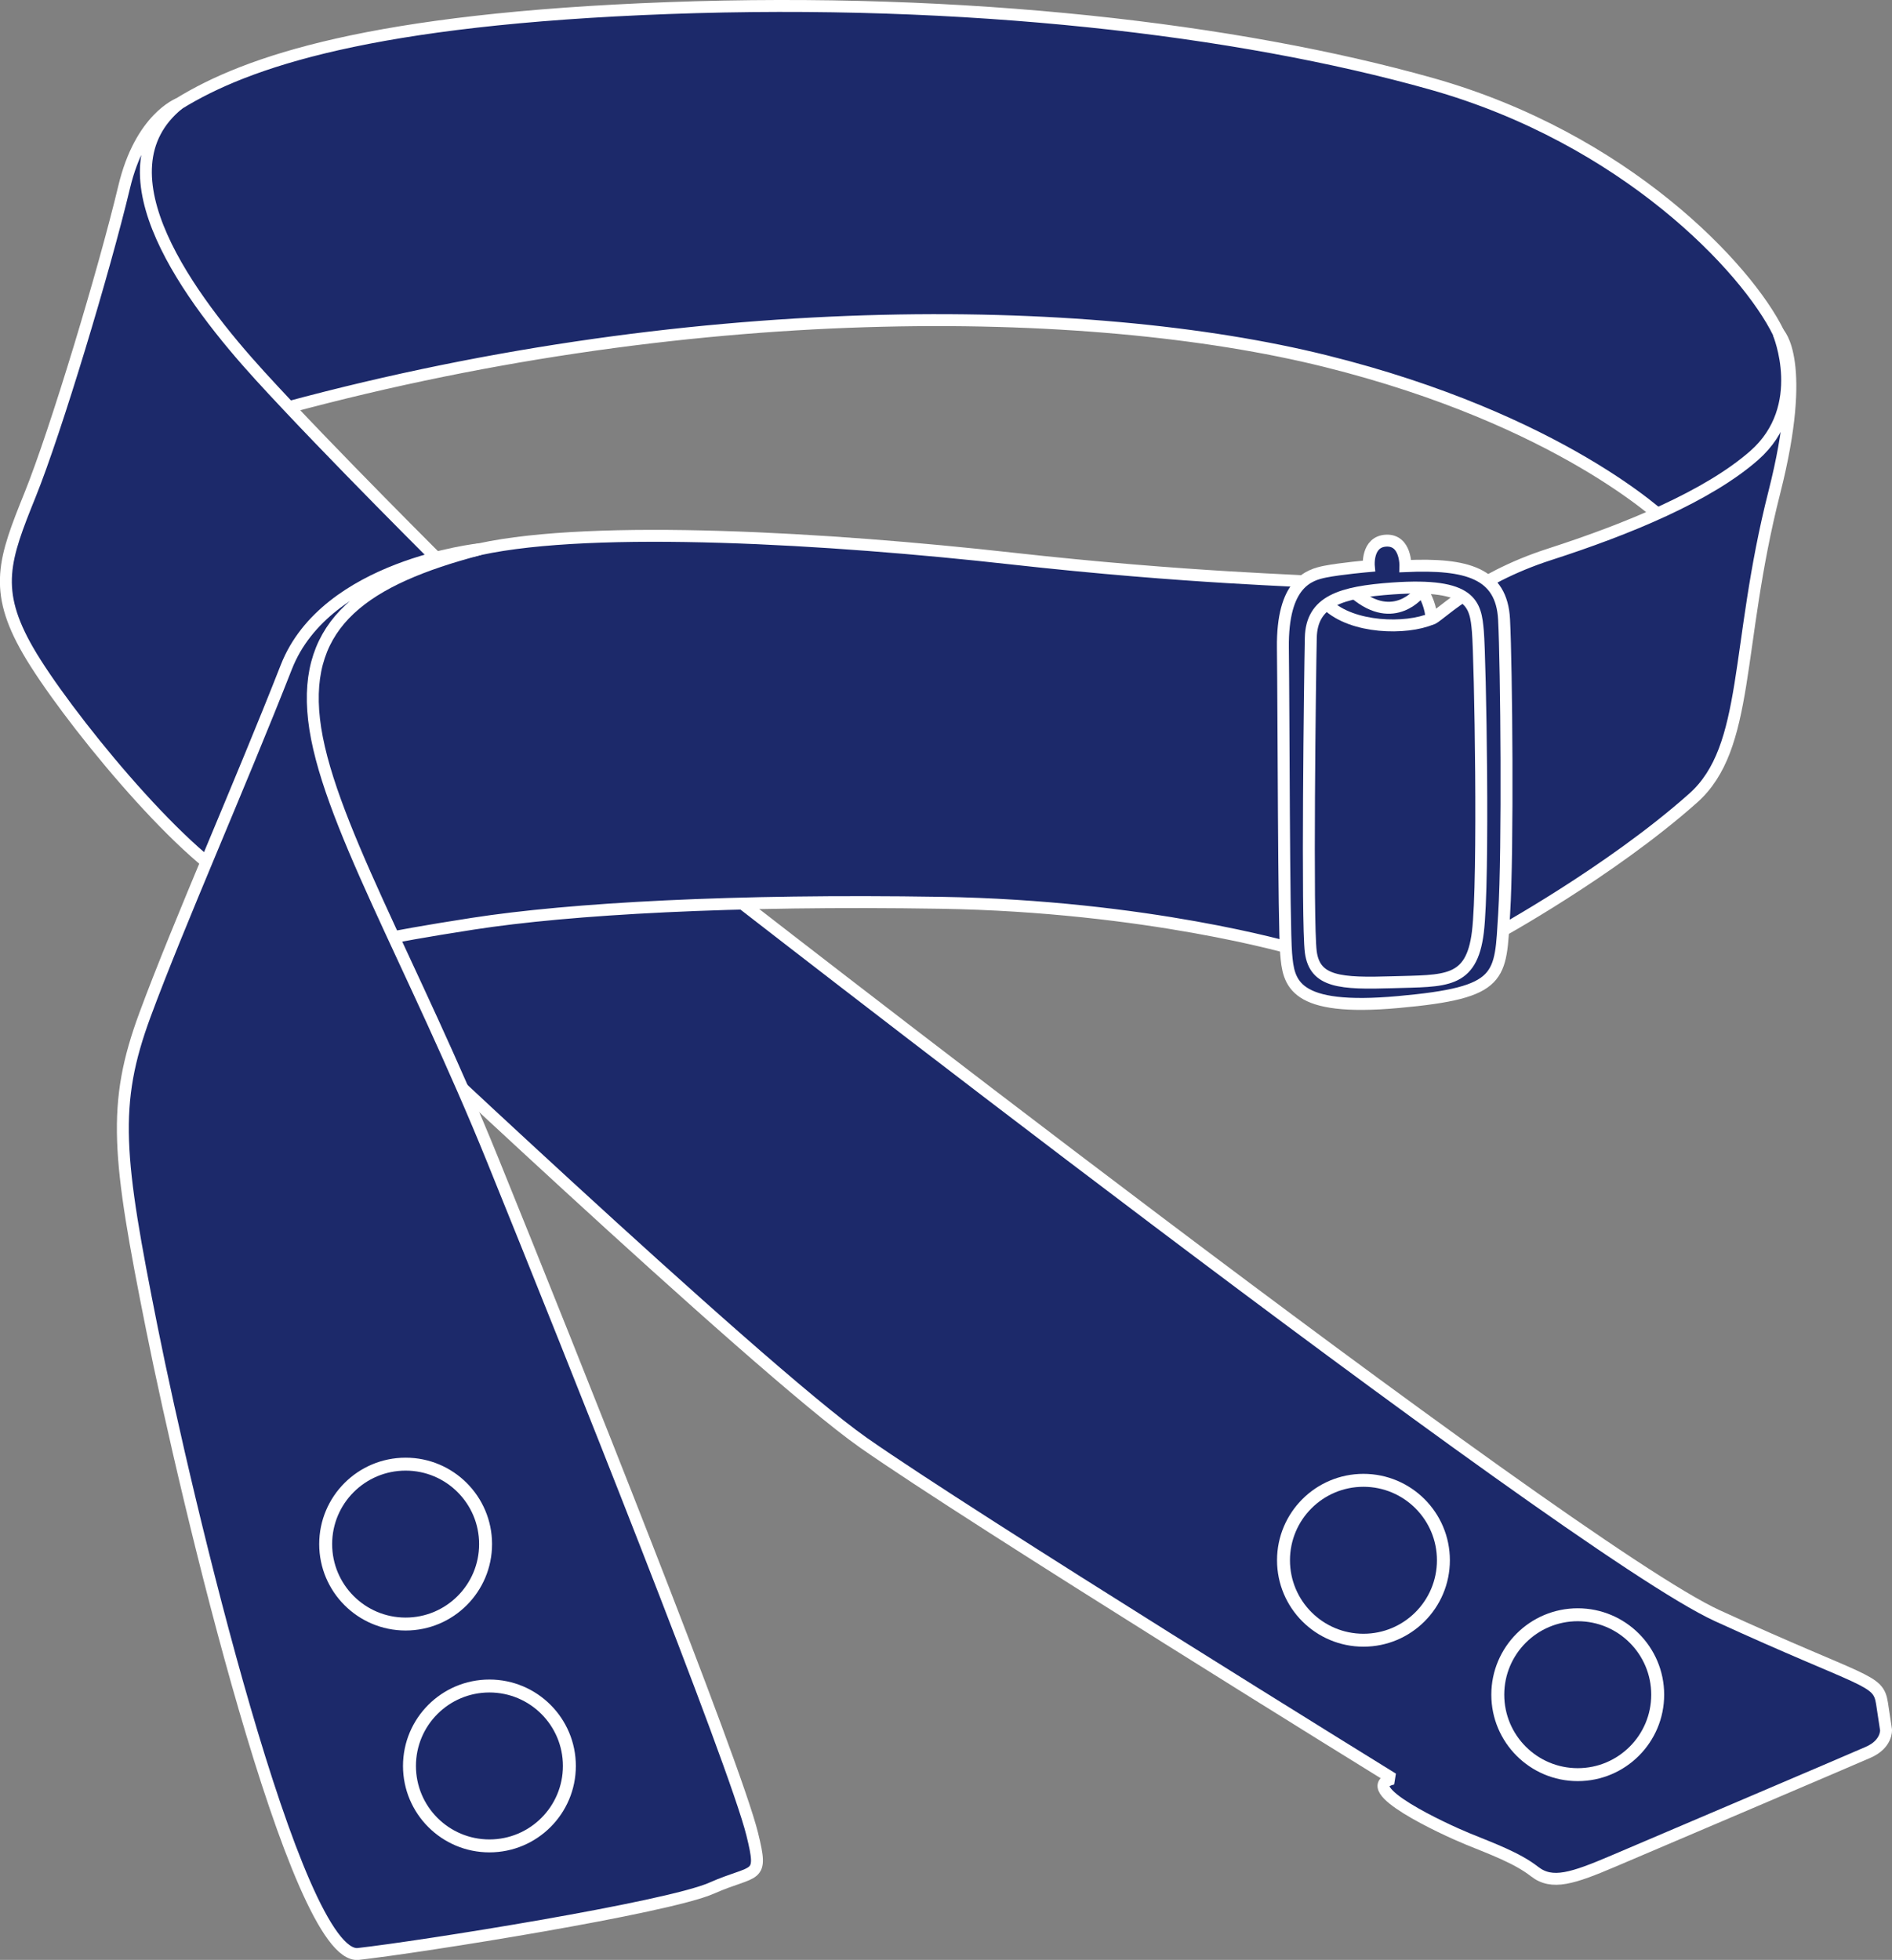
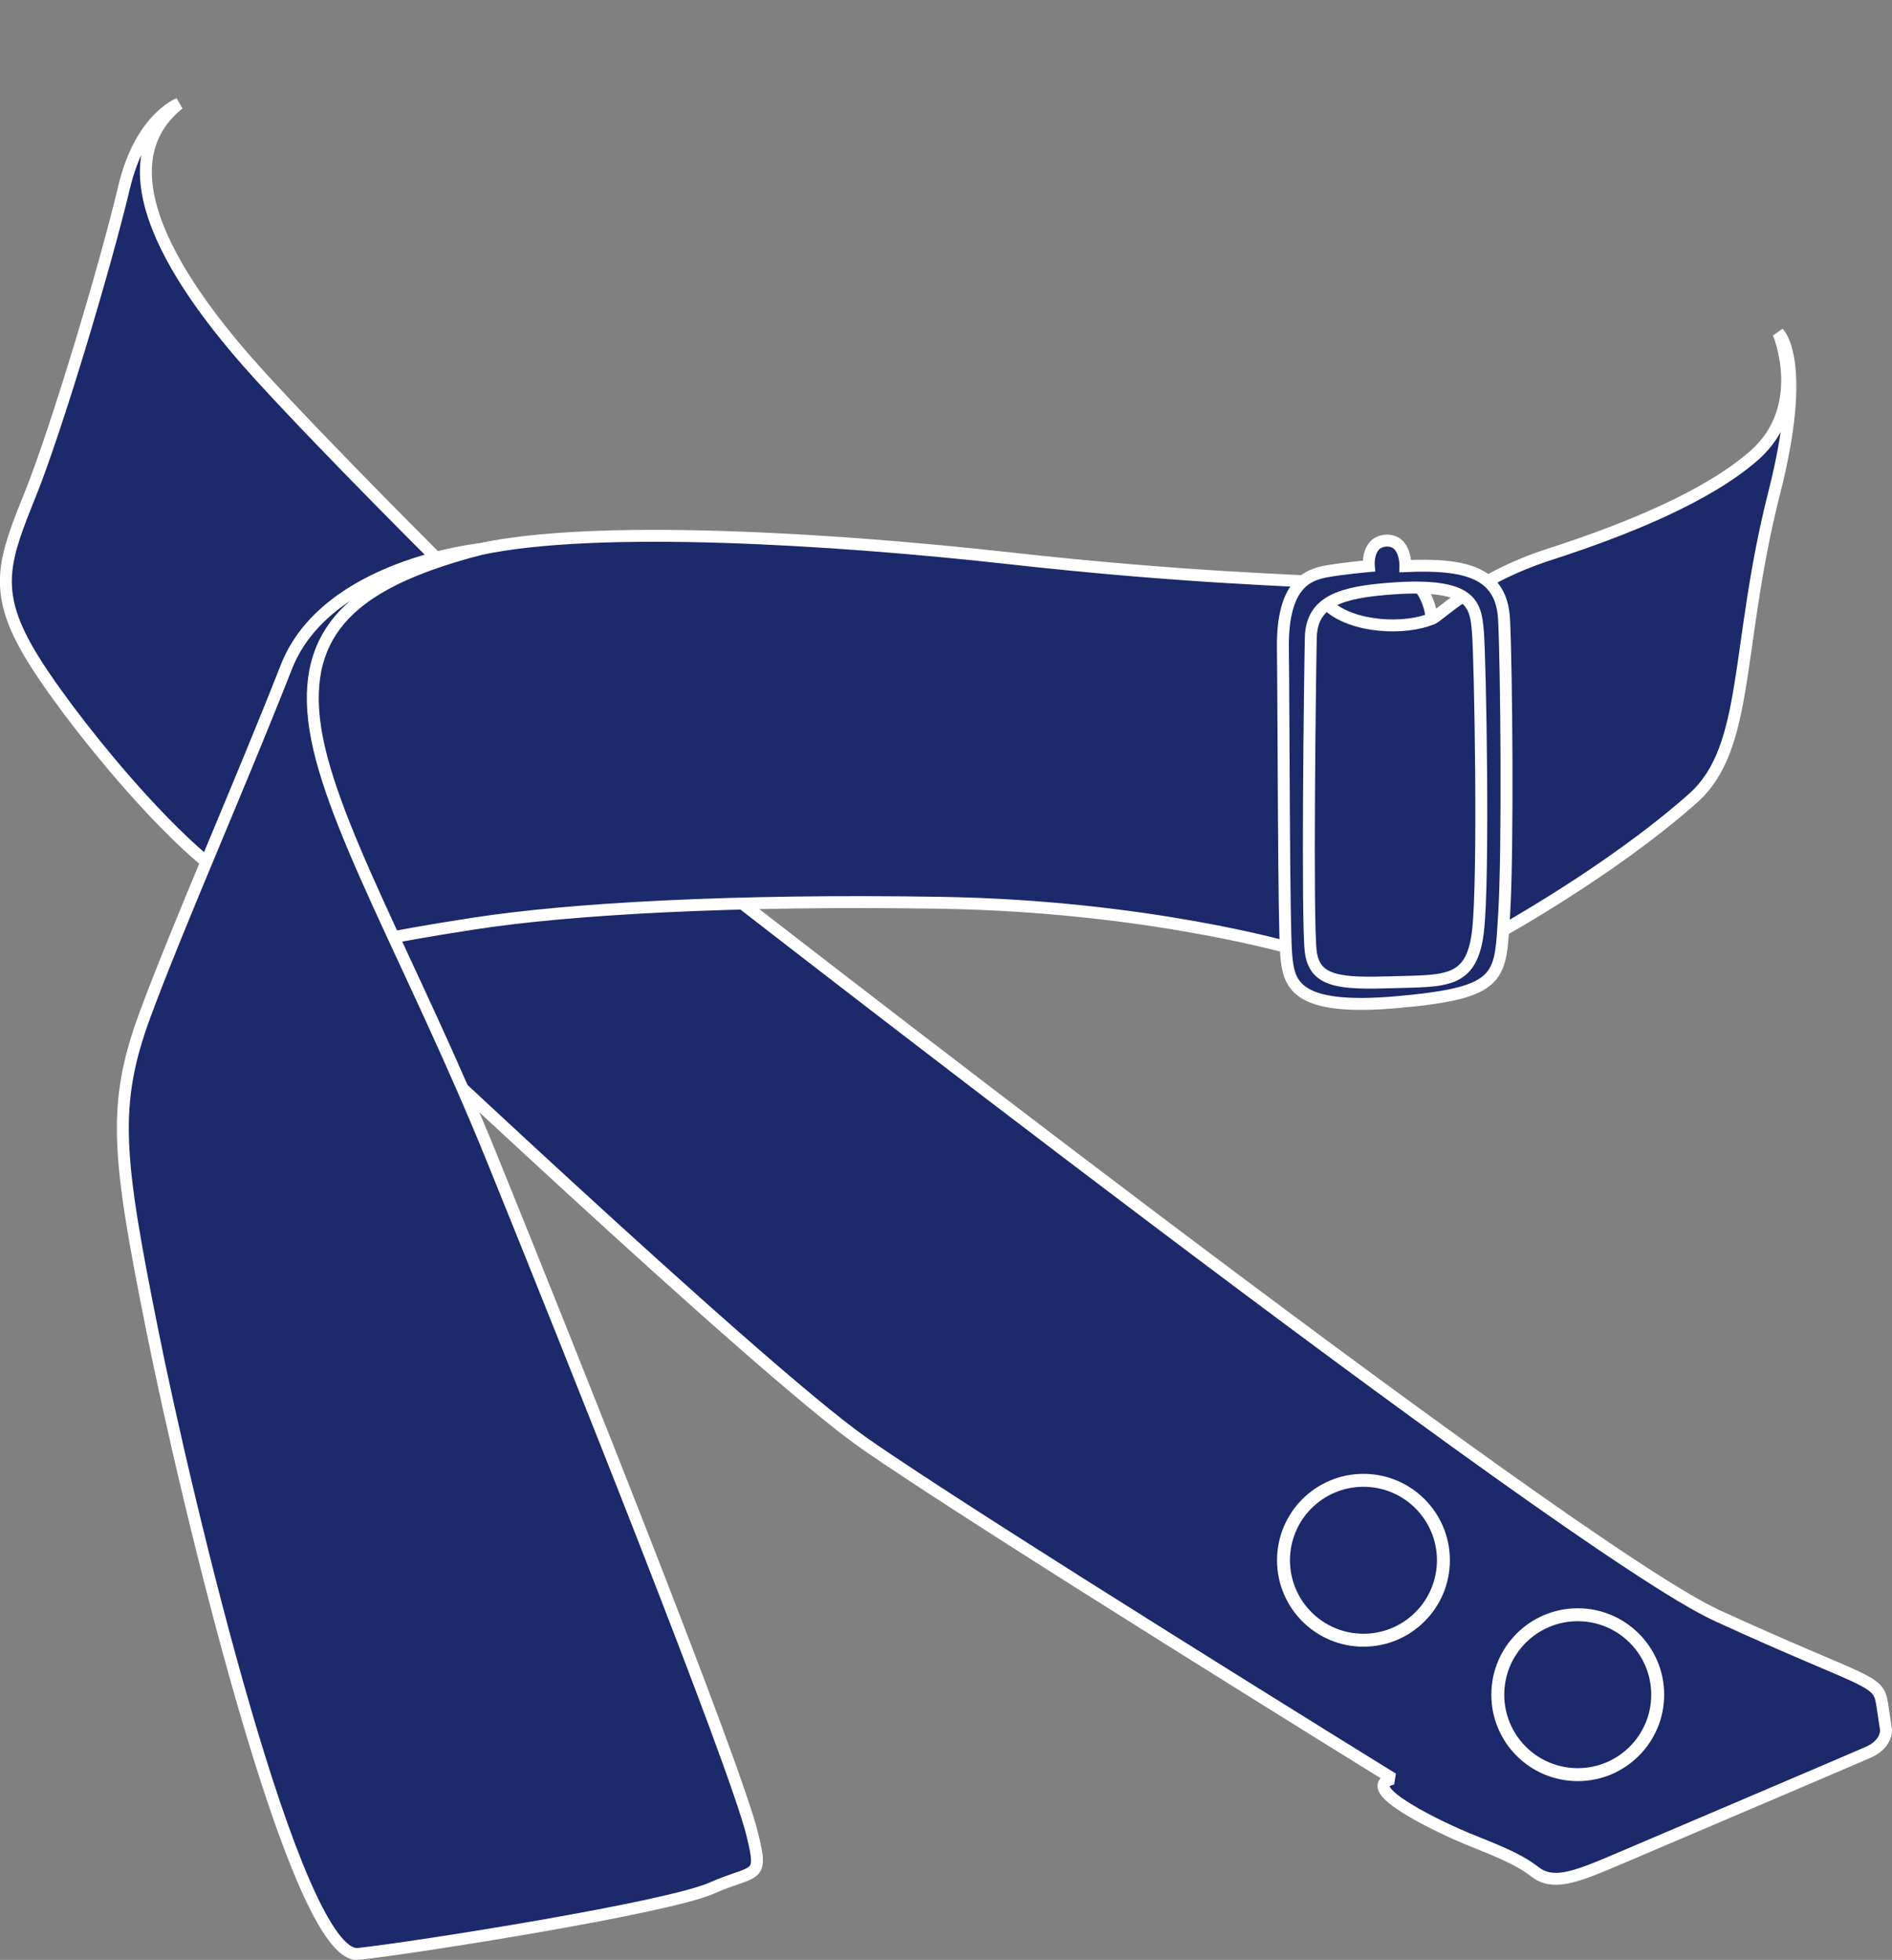
<svg xmlns="http://www.w3.org/2000/svg" xmlns:xlink="http://www.w3.org/1999/xlink" version="1.1" x="0px" y="0px" viewBox="0 0 18.718 19.391" style="enable-background:new 0 0 18.718 19.391;" xml:space="preserve">
  <rect x="0" y="0" width="18.718" height="19.391" fill="#808080" stroke="none" />
  <g id="black">
</g>
  <g id="navy">
    <g>
      <g>
        <g>
          <defs>
-             <path id="SVGID_00000033366955282349676290000002343747053437051316_" d="M1.768,1.027       C2.44,0.611,3.677,0.188,6.613,0.08s5.633,0.209,7.549,0.749       s3.121,1.824,3.434,2.465c0,0,0.346,0.679-0.274,1.529       c-0.394,0.541-0.85,0.325-0.85,0.325s-1.028-0.997-3.361-1.576       S6.788,2.93,2.639,4.088c0,0-1.125-1.251-1.28-1.754S1.295,1.32,1.768,1.027       z" />
-           </defs>
+             </defs>
          <use xlink:href="#SVGID_00000033366955282349676290000002343747053437051316_" style="overflow:visible;fill:#1C296A;" />
          <clipPath id="SVGID_00000047775121947509228860000007900121570163860134_">
            <use xlink:href="#SVGID_00000033366955282349676290000002343747053437051316_" style="overflow:visible;" />
          </clipPath>
          <use xlink:href="#SVGID_00000033366955282349676290000002343747053437051316_" style="overflow:visible;fill:none;stroke:#FFFFFF;stroke-width:0.118;stroke-miterlimit:2;" />
        </g>
        <g>
          <defs>
            <path id="SVGID_00000026870844649894248820000006863167383858363042_" d="M4.45,5.653       c0,0-1.194-1.185-1.877-1.934S0.934,1.7,1.768,1.027       c0,0-0.378,0.142-0.54,0.825C1.032,2.673,0.554,4.26,0.298,4.895       s-0.37,0.938-0.019,1.545s1.498,2.019,2.104,2.322L4.45,5.653z" />
          </defs>
          <use xlink:href="#SVGID_00000026870844649894248820000006863167383858363042_" style="overflow:visible;fill:#1C296A;" />
          <clipPath id="SVGID_00000114037296442653609810000017909581003166699959_">
            <use xlink:href="#SVGID_00000026870844649894248820000006863167383858363042_" style="overflow:visible;" />
          </clipPath>
          <use xlink:href="#SVGID_00000026870844649894248820000006863167383858363042_" style="overflow:visible;fill:none;stroke:#FFFFFF;stroke-width:0.118;stroke-miterlimit:2;" />
        </g>
        <g>
          <defs>
            <path id="SVGID_00000088113281782191547010000012471885821885590964_" d="M7.011,8.68       c0,0,8.497,6.626,9.978,7.305c1.48,0.678,1.591,0.621,1.63,0.866l0.04,0.264       c0,0,0.011,0.14-0.177,0.222c-0.188,0.083-2.112,0.902-2.518,1.075       c-0.406,0.173-0.609,0.24-0.782,0.105c-0.173-0.135-0.421-0.225-0.661-0.323       c-0.24-0.098-1.117-0.506-0.742-0.596c0,0-4.178-2.581-5.238-3.325       C7.483,13.529,3.501,9.762,3.501,9.762l0.451-0.969L7.011,8.68z" />
          </defs>
          <use xlink:href="#SVGID_00000088113281782191547010000012471885821885590964_" style="overflow:visible;fill:#1C296A;" />
          <clipPath id="SVGID_00000150797784497442709230000016720694971600995003_">
            <use xlink:href="#SVGID_00000088113281782191547010000012471885821885590964_" style="overflow:visible;" />
          </clipPath>
          <use xlink:href="#SVGID_00000088113281782191547010000012471885821885590964_" style="overflow:visible;fill:none;stroke:#FFFFFF;stroke-width:0.118;stroke-miterlimit:2;" />
        </g>
        <g>
          <defs>
            <path id="SVGID_00000111886852208269614070000001936573685246090428_" d="M4.745,5.434       c1.142-0.248,3.474-0.108,5.256,0.091c1.783,0.199,2.894,0.216,3.117,0.24       c0.224,0.025,0.813-0.041,0.846-0.033c0.033,0.008,0.182,0.158,0.199,0.39       c0.041,0.008,0.398-0.39,1.169-0.638c0.771-0.249,1.564-0.575,2.023-0.978       c0.547-0.481,0.24-1.21,0.24-1.21s0.29,0.27-0.041,1.575       c-0.39,1.534-0.238,2.523-0.804,3.026c-0.821,0.73-1.957,1.351-1.957,1.351       s-0.133,0.464-0.605,0.514c-0.473,0.05-1.269,0.025-1.302-0.141       c-0.033-0.166-0.091-0.232-0.091-0.232S11.353,8.965,9.305,8.932       c-2.048-0.033-3.665,0.058-4.626,0.207s-1.161,0.216-1.161,0.216       S2.946,7.821,2.929,7.092S3.178,5.773,4.745,5.434z" />
          </defs>
          <use xlink:href="#SVGID_00000111886852208269614070000001936573685246090428_" style="overflow:visible;fill:#1C296A;" />
          <clipPath id="SVGID_00000086685210749517849600000009546396019858845108_">
            <use xlink:href="#SVGID_00000111886852208269614070000001936573685246090428_" style="overflow:visible;" />
          </clipPath>
          <use xlink:href="#SVGID_00000111886852208269614070000001936573685246090428_" style="overflow:visible;fill:none;stroke:#FFFFFF;stroke-width:0.118;stroke-miterlimit:2;" />
        </g>
        <g>
          <defs>
            <path id="SVGID_00000043428592664780251140000011219512039305261744_" d="M7.442,18.147       c-0.172-0.7-1.773-4.71-2.567-6.669S3.216,8.079,3.107,7.119       C2.997,6.16,3.609,5.732,4.745,5.434c0,0-1.517,0.158-1.912,1.165       c-0.459,1.171-1.069,2.549-1.398,3.44s-0.274,1.398,0.069,3.111       s1.424,6.251,2.041,6.182c0.617-0.069,3.056-0.457,3.495-0.651       S7.555,18.605,7.442,18.147z" />
          </defs>
          <use xlink:href="#SVGID_00000043428592664780251140000011219512039305261744_" style="overflow:visible;fill:#1C296A;" />
          <clipPath id="SVGID_00000004533760084945488560000002103466331515053459_">
            <use xlink:href="#SVGID_00000043428592664780251140000011219512039305261744_" style="overflow:visible;" />
          </clipPath>
          <use xlink:href="#SVGID_00000043428592664780251140000011219512039305261744_" style="overflow:visible;fill:none;stroke:#FFFFFF;stroke-width:0.118;stroke-miterlimit:2;" />
        </g>
        <path style="fill:#1C296A;stroke:#FFFFFF;stroke-width:0.118;stroke-miterlimit:2;" d="M14.88,6.128     c-0.024-0.457-0.364-0.554-0.976-0.527c0,0,0.008-0.26-0.189-0.252     C13.519,5.357,13.542,5.601,13.542,5.601s-0.275,0.024-0.433,0.055     c-0.157,0.032-0.425,0.11-0.417,0.756c0.008,0.645,0.008,2.731,0.032,3.022     c0.024,0.291,0.063,0.575,1.11,0.48c1.047-0.094,1.007-0.244,1.047-0.874     C14.92,8.411,14.904,6.585,14.88,6.128z M14.621,9.222     c-0.063,0.512-0.323,0.48-0.842,0.496c-0.519,0.016-0.771,0-0.811-0.299     c-0.039-0.299-0.008-2.747,0-3.109c0.008-0.362,0.296-0.452,0.811-0.488     c0.787-0.055,0.819,0.157,0.842,0.425C14.644,6.514,14.684,8.71,14.621,9.222z" />
        <path style="fill:none;stroke:#FFFFFF;stroke-width:0.118;stroke-miterlimit:2;" d="M14.163,6.122     c-0.251,0.108-0.783,0.097-1.032-0.14" />
-         <path style="fill:none;stroke:#FFFFFF;stroke-width:0.118;stroke-miterlimit:2;" d="M14.049,5.857     c0,0-0.254,0.343-0.645,0.012" />
      </g>
      <circle style="fill:#1C296A;stroke:#FFFFFF;stroke-width:0.128;stroke-miterlimit:2;" cx="15.609" cy="16.767" r="0.791" />
      <circle style="fill:#1C296A;stroke:#FFFFFF;stroke-width:0.128;stroke-miterlimit:2;" cx="13.489" cy="15.437" r="0.791" />
-       <circle style="fill:#1C296A;stroke:#FFFFFF;stroke-width:0.128;stroke-miterlimit:2;" cx="4.842" cy="17.472" r="0.791" />
-       <circle style="fill:#1C296A;stroke:#FFFFFF;stroke-width:0.128;stroke-miterlimit:2;" cx="4.013" cy="15.277" r="0.791" />
    </g>
  </g>
  <g id="white">
</g>
  <g id="royal_blue">
</g>
  <g id="turquoise_blue">
</g>
  <g id="sage">
</g>
  <g id="emerald">
</g>
  <g id="bottle_green">
</g>
  <g id="purple">
</g>
  <g id="olive_green">
</g>
  <g id="brown">
</g>
  <g id="burgundy">
</g>
  <g id="mustard">
</g>
  <g id="dark_grey">
</g>
  <g id="lime_green">
</g>
  <g id="khaki">
</g>
  <g id="orange">
</g>
  <g id="hot_pink">
</g>
  <g id="red">
</g>
  <g id="pink">
</g>
</svg>